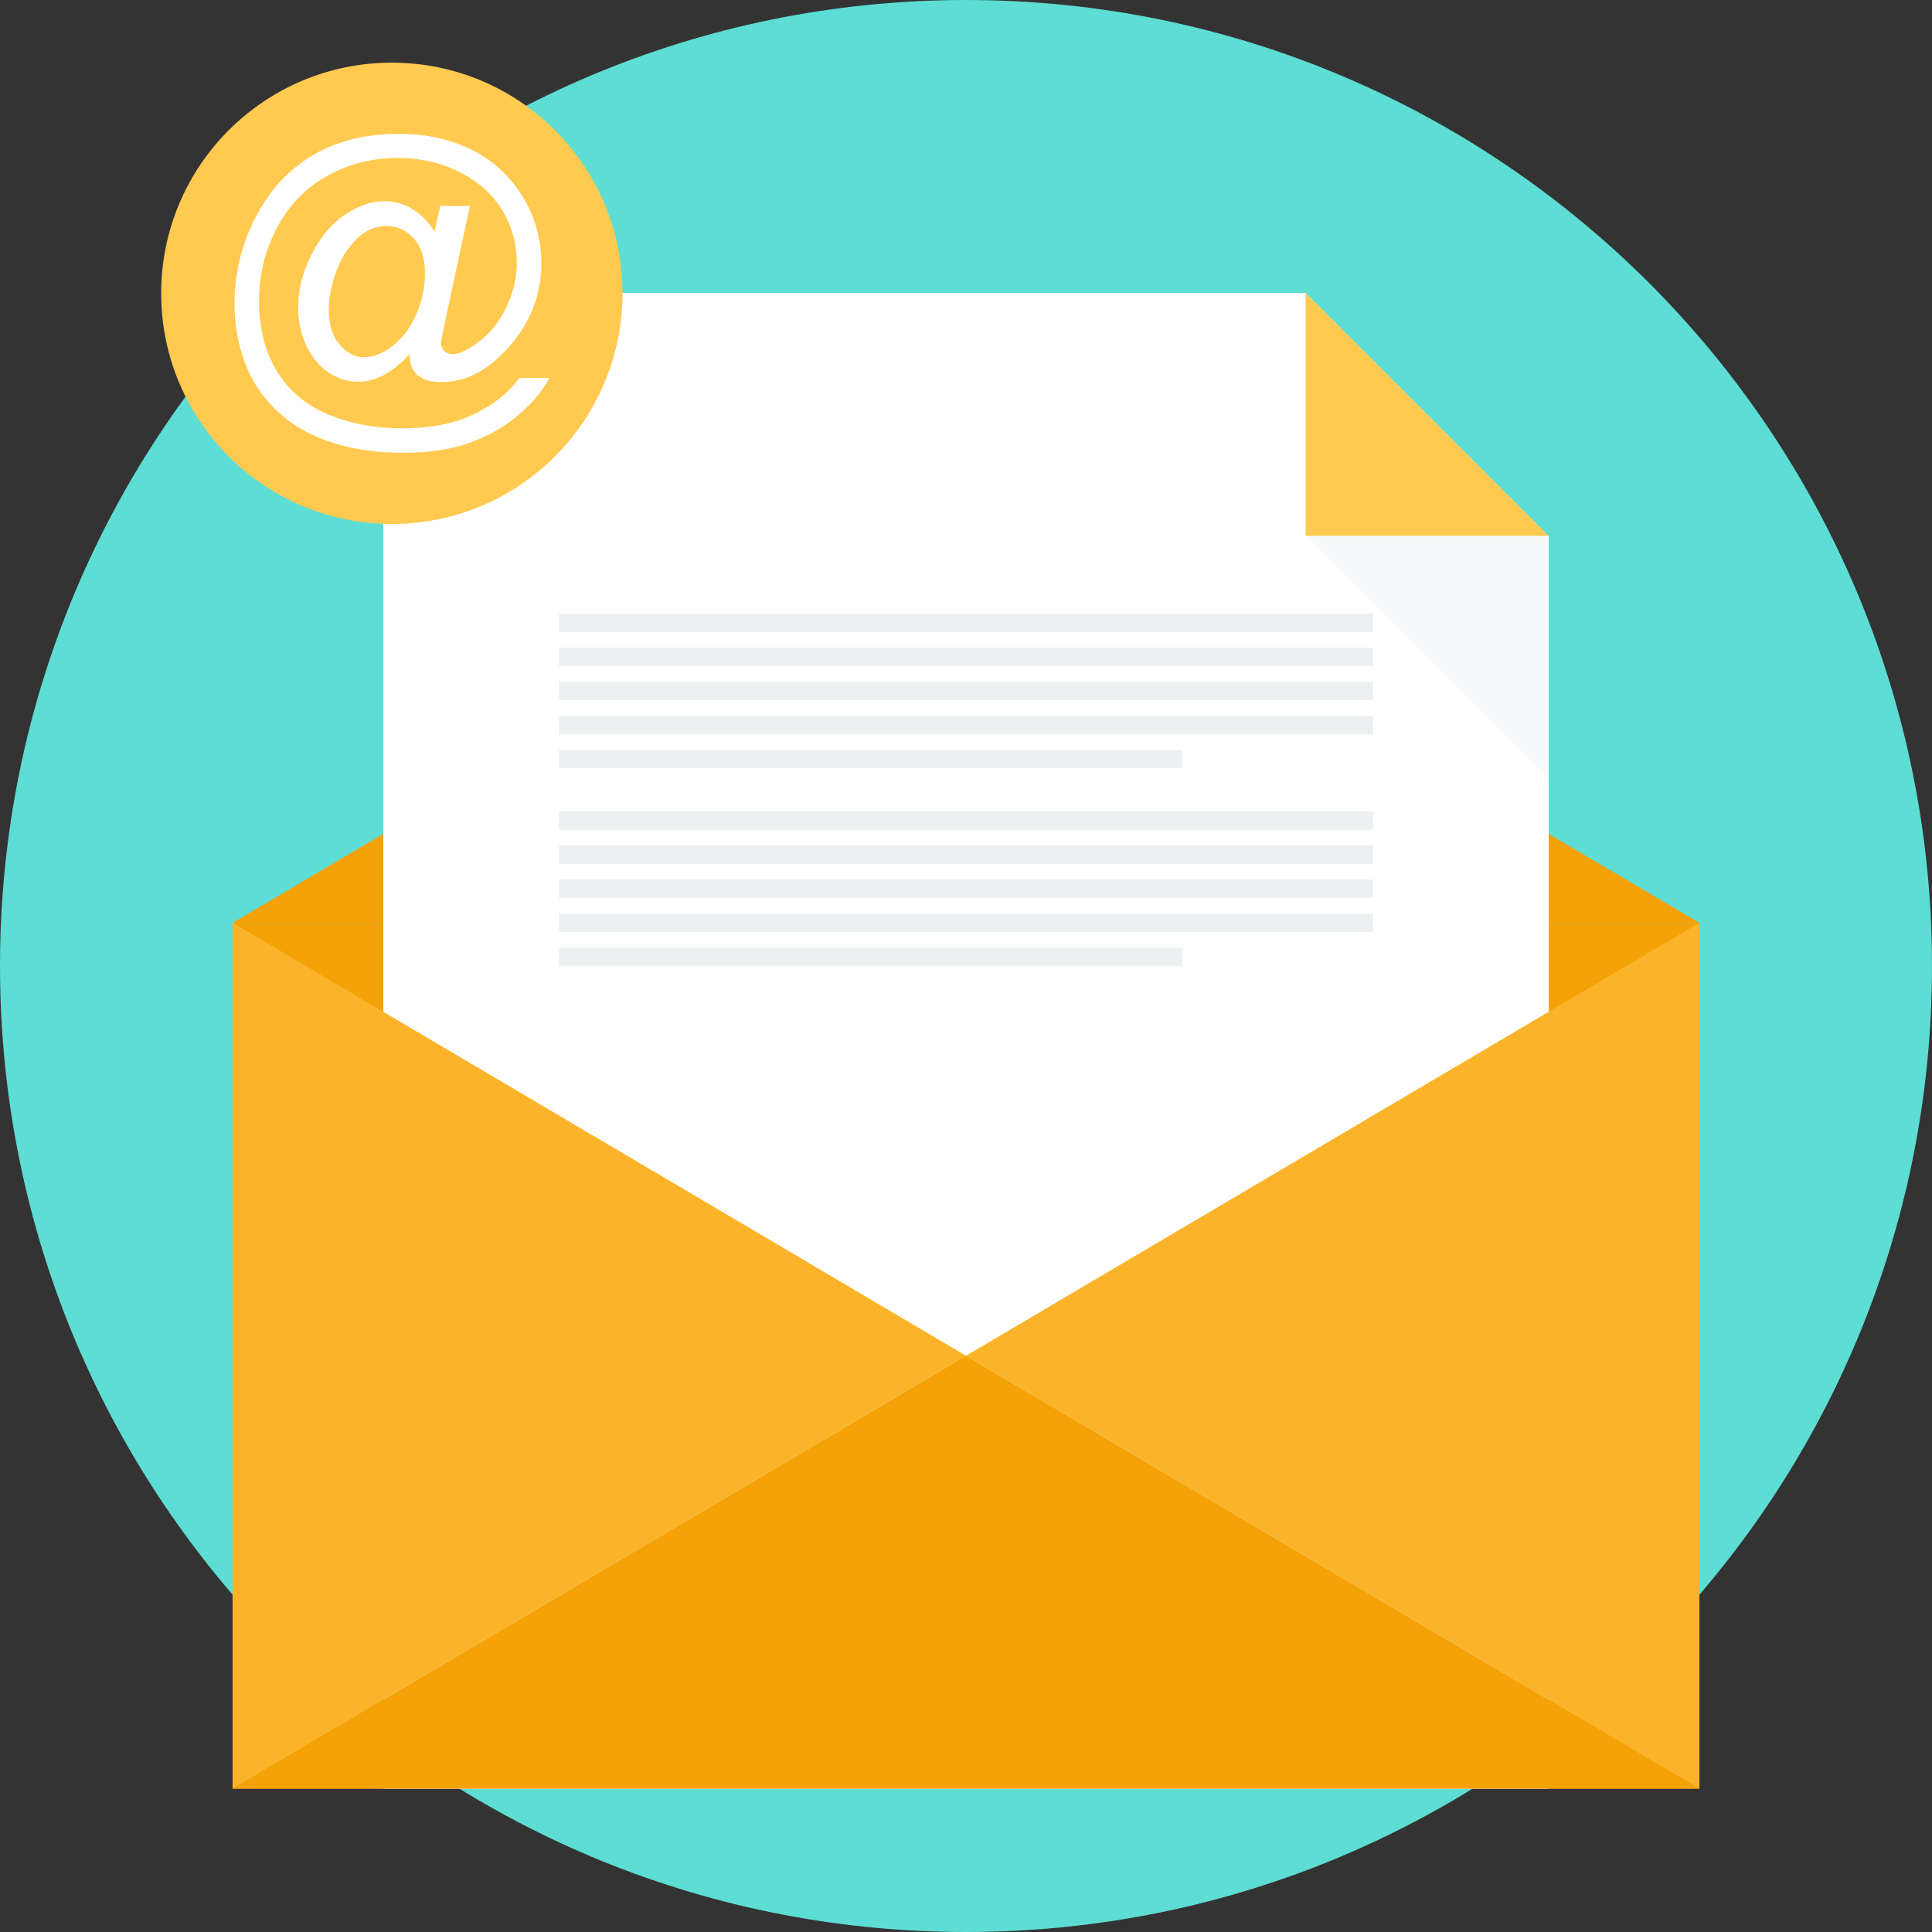
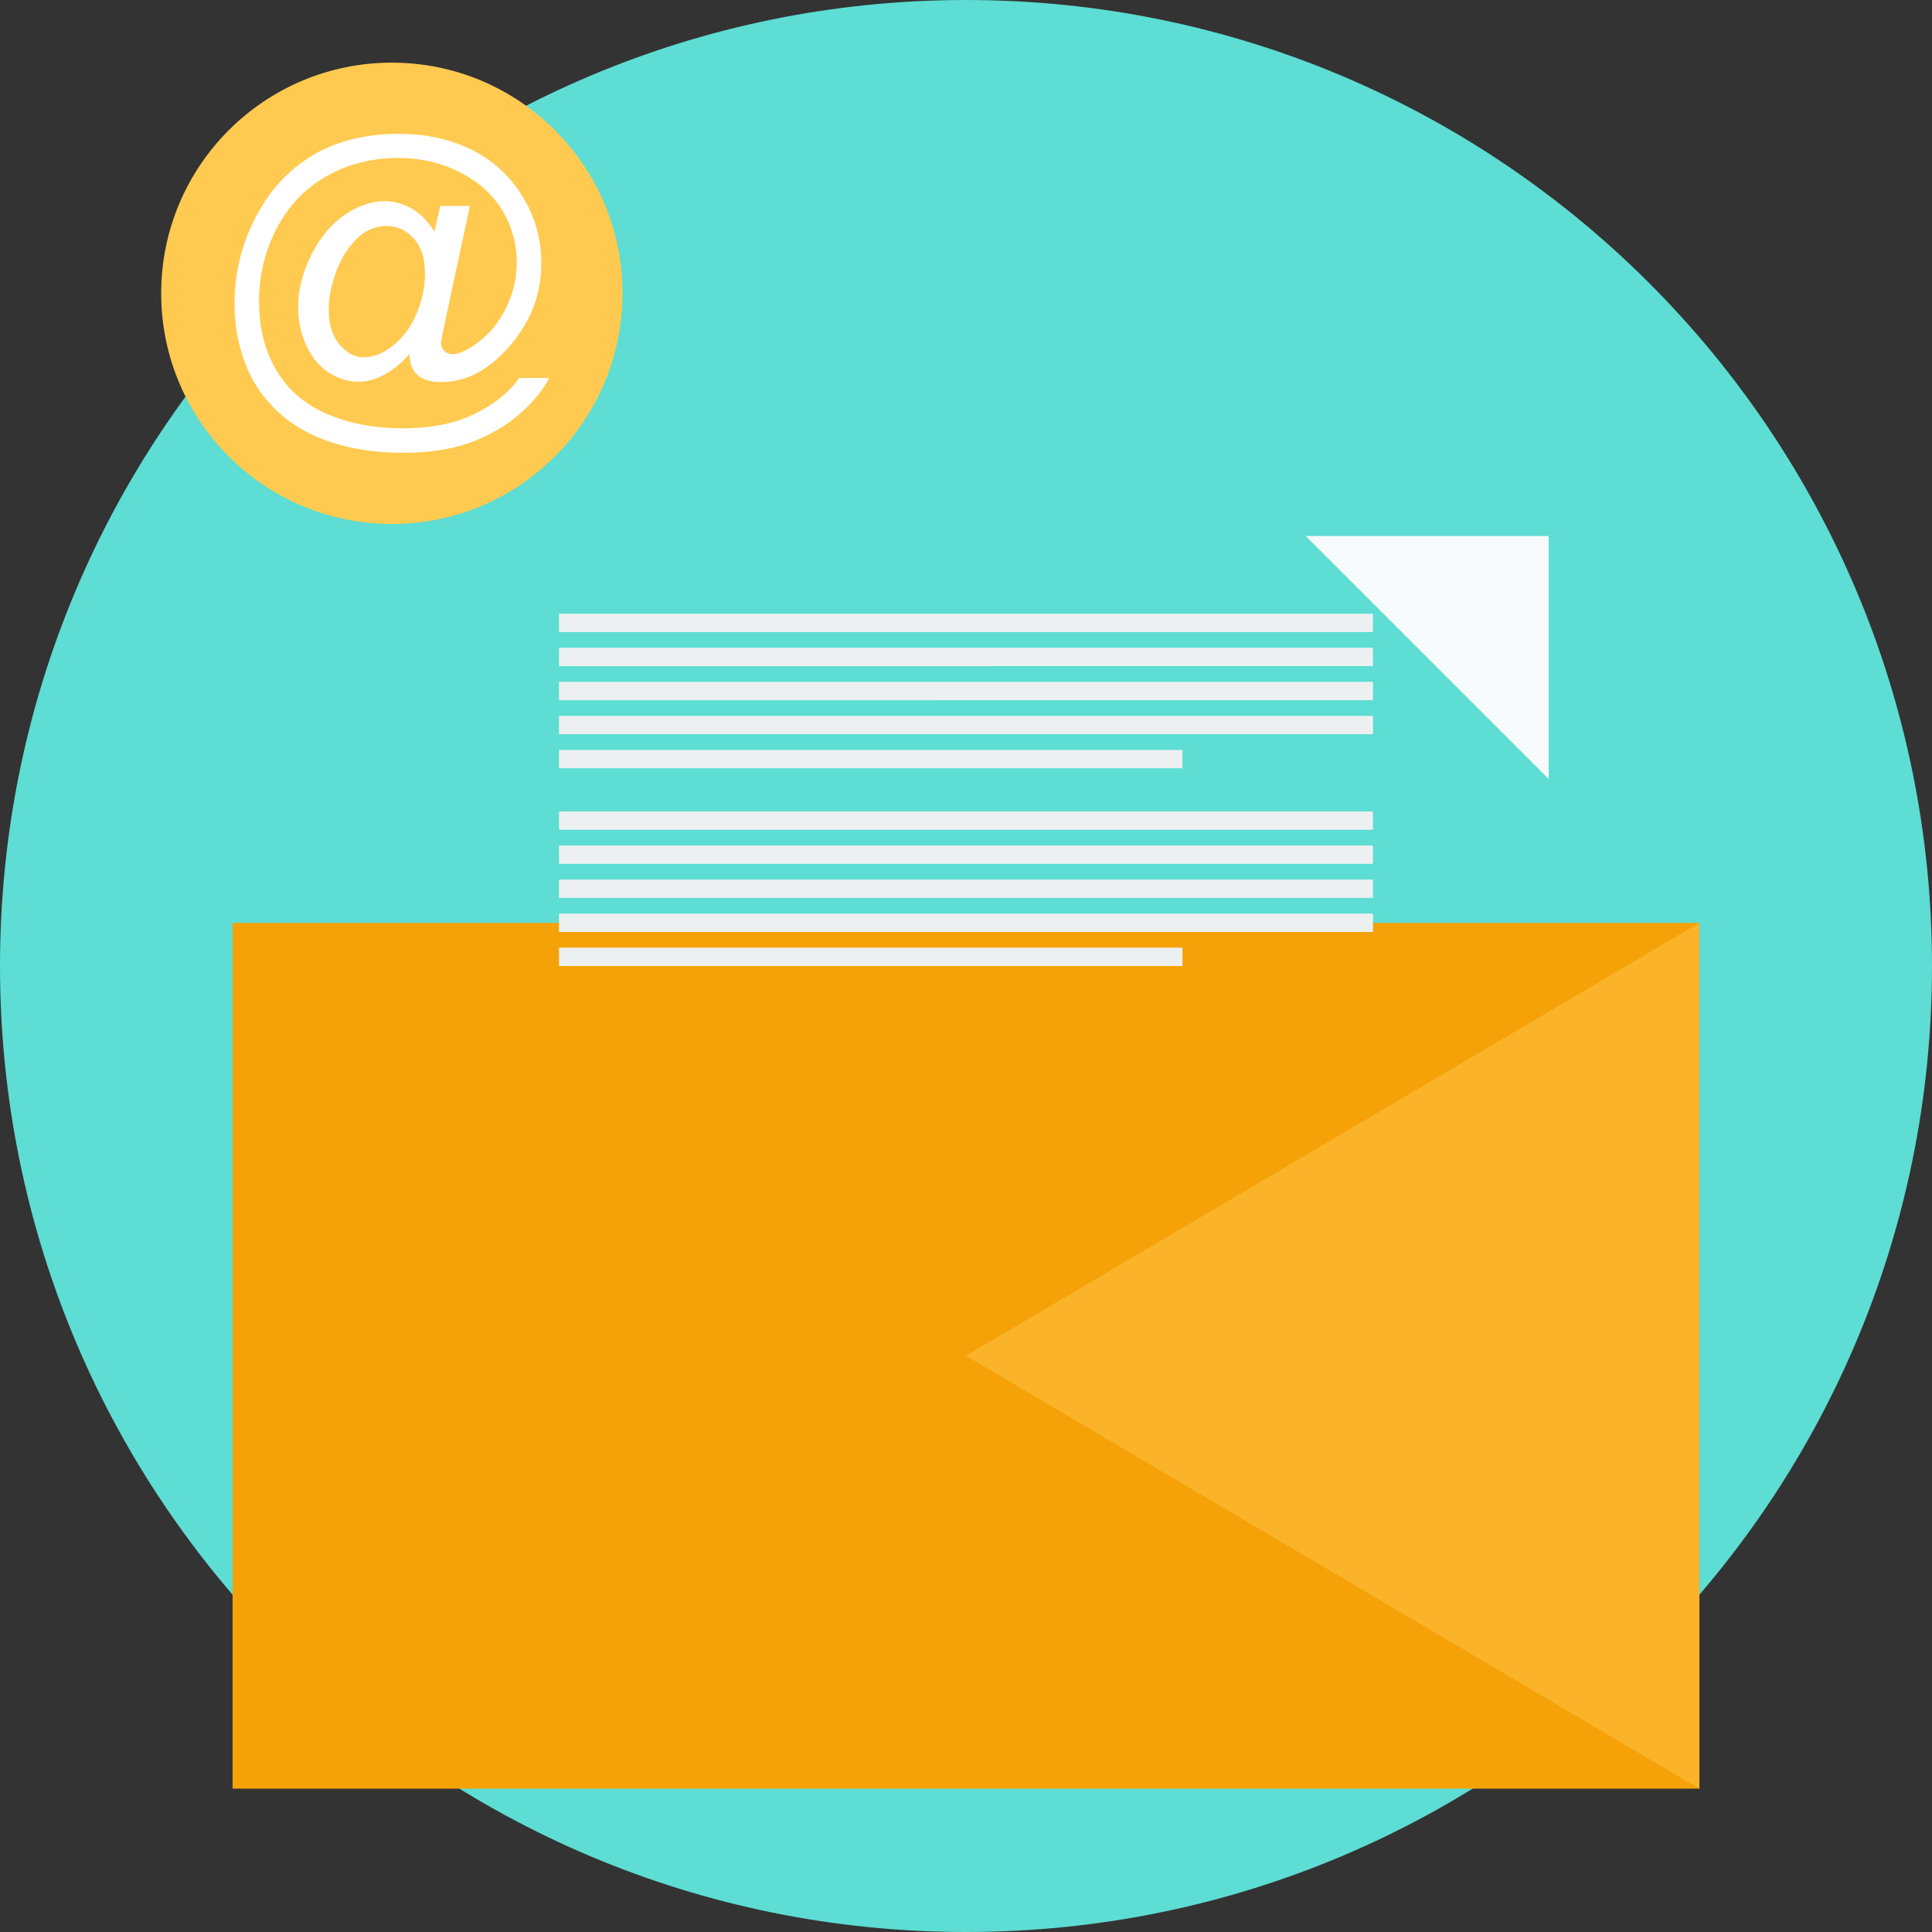
<svg xmlns="http://www.w3.org/2000/svg" xmlns:ns1="http://www.inkscape.org/namespaces/inkscape" xmlns:ns2="http://sodipodi.sourceforge.net/DTD/sodipodi-0.dtd" version="1.1" id="Layer_1" x="0px" y="0px" viewBox="0 0 512 512" style="enable-background:new 0 0 512 512;" xml:space="preserve" ns1:version="0.91 r13725" ns2:docname="email.svg">
  <rect x="0" y="0" width="512" height="512" fill="#333333" stroke="none" />
  <defs id="defs71" />
  <ns2:namedview pagecolor="#ffffff" bordercolor="#666666" borderopacity="1" objecttolerance="10" gridtolerance="10" guidetolerance="10" ns1:pageopacity="0" ns1:pageshadow="2" ns1:window-width="1366" ns1:window-height="705" id="namedview69" showgrid="false" ns1:zoom="0.4609375" ns1:cx="256" ns1:cy="256" ns1:window-x="0" ns1:window-y="30" ns1:window-maximized="1" ns1:current-layer="Layer_1" />
  <path style="fill:#5DDDD3;" d="M255.999,0C397.385,0,512,114.613,512,256.001C512,397.385,397.385,512,255.999,512  S0,397.385,0,256.001C0,114.613,114.615,0,255.999,0z" id="path3" />
  <g id="g5">
-     <path style="fill:#F5A209;" d="M450.359,244.56H61.643l194.358-114.723L450.359,244.56z" id="path7" />
    <path style="fill:#F5A209;" d="M61.641,244.56h388.716v229.45H61.641V244.56z" id="path9" />
  </g>
-   <path style="fill:#FFFFFF;" d="M101.578,77.635h244.43l64.413,64.413v331.965H101.578V77.637V77.635z" id="path11" />
  <path style="fill:#ECF0F1;" d="M148.146,162.641h215.701v4.864H148.146V162.641z M148.146,215.039L148.146,215.039h215.701v4.868  H148.146V215.039z M148.146,224.064L148.146,224.064h215.701v4.866H148.146V224.064z M148.146,233.088L148.146,233.088h215.701  v4.864H148.146V233.088z M148.146,242.113L148.146,242.113h215.712v4.864H148.146V242.113z M148.146,171.665L148.146,171.665  h215.701v4.866H148.146V171.665z M148.146,180.69L148.146,180.69h215.701v4.866H148.146V180.69z M148.146,189.714L148.146,189.714  h215.712v4.864H148.146V189.714z M148.144,198.739L148.144,198.739h165.225v4.864H148.144V198.739z M148.144,251.139  L148.144,251.139h165.225v4.866H148.144V251.139z" id="path13" />
-   <path style="fill:#FFCA4F;" d="M346.01,77.635v64.413h64.413L346.01,77.635z" id="path15" />
-   <path style="fill:#B3B3B3;" d="M218.214,426.22h73.188v7.15h-73.188V426.22z" id="path17" />
+   <path style="fill:#B3B3B3;" d="M218.214,426.22h73.188v7.15V426.22z" id="path17" />
  <g id="g19">
-     <path style="fill:#FBB429;" d="M61.641,244.56l194.358,114.723L61.641,474.01V244.56z" id="path21" />
    <path style="fill:#FBB429;" d="M450.359,244.56L256.001,359.283L450.359,474.01V244.56z" id="path23" />
  </g>
-   <path style="fill:#F5A209;" d="M255.999,359.283L61.641,474.01h388.716L255.999,359.283z" id="path25" />
  <path style="fill:#F7FAFA;" d="M410.42,206.456v-64.41h-64.41L410.42,206.456z" id="path27" />
  <path style="fill:#FFCA4F;" d="M103.842,16.605c33.759,0,61.127,27.367,61.127,61.127s-27.369,61.127-61.127,61.127  c-33.761,0-61.127-27.369-61.127-61.127C42.715,43.971,70.083,16.605,103.842,16.605z" id="path29" />
  <path ns1:connector-curvature="0" id="path33" d="m 108.481,93.852 c -1.905,2.207 -4.039,3.98 -6.412,5.318 -2.359,1.336 -4.732,1.998 -7.106,1.998 -2.615,0 -5.153,-0.765 -7.631,-2.282 -2.463,-1.532 -4.46,-3.876 -6.008,-7.047 -1.548,-3.168 -2.313,-6.654 -2.313,-10.44 0,-4.67 1.202,-9.342 3.59,-14.029 2.388,-4.67 5.36,-8.184 8.908,-10.544 3.545,-2.344 7,-3.515 10.334,-3.515 2.553,0 4.987,0.659 7.313,1.998 2.315,1.338 4.313,3.38 5.98,6.099 l 1.548,-6.835 7.84,0 -6.339,29.56 c -0.889,4.116 -1.323,6.383 -1.323,6.817 0,0.798 0.3,1.488 0.902,2.059 0.602,0.571 1.336,0.855 2.176,0.855 1.561,0 3.605,-0.886 6.129,-2.674 3.349,-2.344 6.008,-5.483 7.962,-9.432 1.951,-3.936 2.926,-7.99 2.926,-12.182 0,-4.897 -1.261,-9.463 -3.768,-13.699 -2.509,-4.249 -6.264,-7.644 -11.251,-10.2 -4.97,-2.538 -10.484,-3.814 -16.508,-3.814 -6.879,0 -13.172,1.607 -18.852,4.807 -5.693,3.215 -10.109,7.812 -13.231,13.805 -3.142,5.995 -4.703,12.42 -4.703,19.286 0,7.181 1.561,13.355 4.688,18.536 3.138,5.197 7.66,9.027 13.577,11.505 5.918,2.476 12.466,3.709 19.663,3.709 7.706,0 14.149,-1.29 19.345,-3.889 5.197,-2.582 9.086,-5.739 11.672,-9.448 l 7.929,0 c -1.501,3.08 -4.07,6.233 -7.704,9.432 -3.636,3.199 -7.962,5.739 -12.978,7.6 -5.018,1.863 -11.071,2.794 -18.131,2.794 -6.52,0 -12.528,-0.842 -18.025,-2.509 -5.512,-1.667 -10.197,-4.176 -14.074,-7.523 -3.876,-3.365 -6.791,-7.228 -8.758,-11.582 -2.463,-5.541 -3.695,-11.52 -3.695,-17.934 0,-7.135 1.473,-13.952 4.403,-20.426 3.587,-7.931 8.681,-14.014 15.275,-18.236 6.595,-4.22 14.585,-6.324 23.989,-6.324 7.285,0 13.833,1.486 19.632,4.46 5.799,2.974 10.38,7.404 13.714,13.293 2.855,5.062 4.282,10.577 4.282,16.523 0,8.502 -2.99,16.043 -8.967,22.635 -5.349,5.92 -11.176,8.879 -17.513,8.879 -2.031,0 -3.651,-0.317 -4.897,-0.933 -1.248,-0.615 -2.161,-1.502 -2.749,-2.659 -0.389,-0.734 -0.658,-2.011 -0.841,-3.812 z m -21.358,-11.898 0,0 c 0,4.026 0.961,7.148 2.871,9.373 1.905,2.238 4.086,3.349 6.562,3.349 1.638,0 3.365,-0.498 5.197,-1.473 1.817,-0.992 3.561,-2.447 5.214,-4.385 1.665,-1.938 3.018,-4.401 4.07,-7.375 1.065,-2.974 1.592,-5.962 1.592,-8.965 0,-3.982 -0.992,-7.091 -2.974,-9.285 -1.982,-2.207 -4.403,-3.305 -7.241,-3.305 -1.876,0 -3.651,0.481 -5.318,1.427 -1.654,0.961 -3.259,2.494 -4.82,4.61 -1.548,2.103 -2.809,4.67 -3.742,7.706 -0.946,3.018 -1.411,5.797 -1.411,8.321 l 0,0.002 z" style="fill:#ffffff" />
  <g id="g39" />
  <g id="g41" />
  <g id="g43" />
  <g id="g45" />
  <g id="g47" />
  <g id="g49" />
  <g id="g51" />
  <g id="g53" />
  <g id="g55" />
  <g id="g57" />
  <g id="g59" />
  <g id="g61" />
  <g id="g63" />
  <g id="g65" />
  <g id="g67" />
</svg>